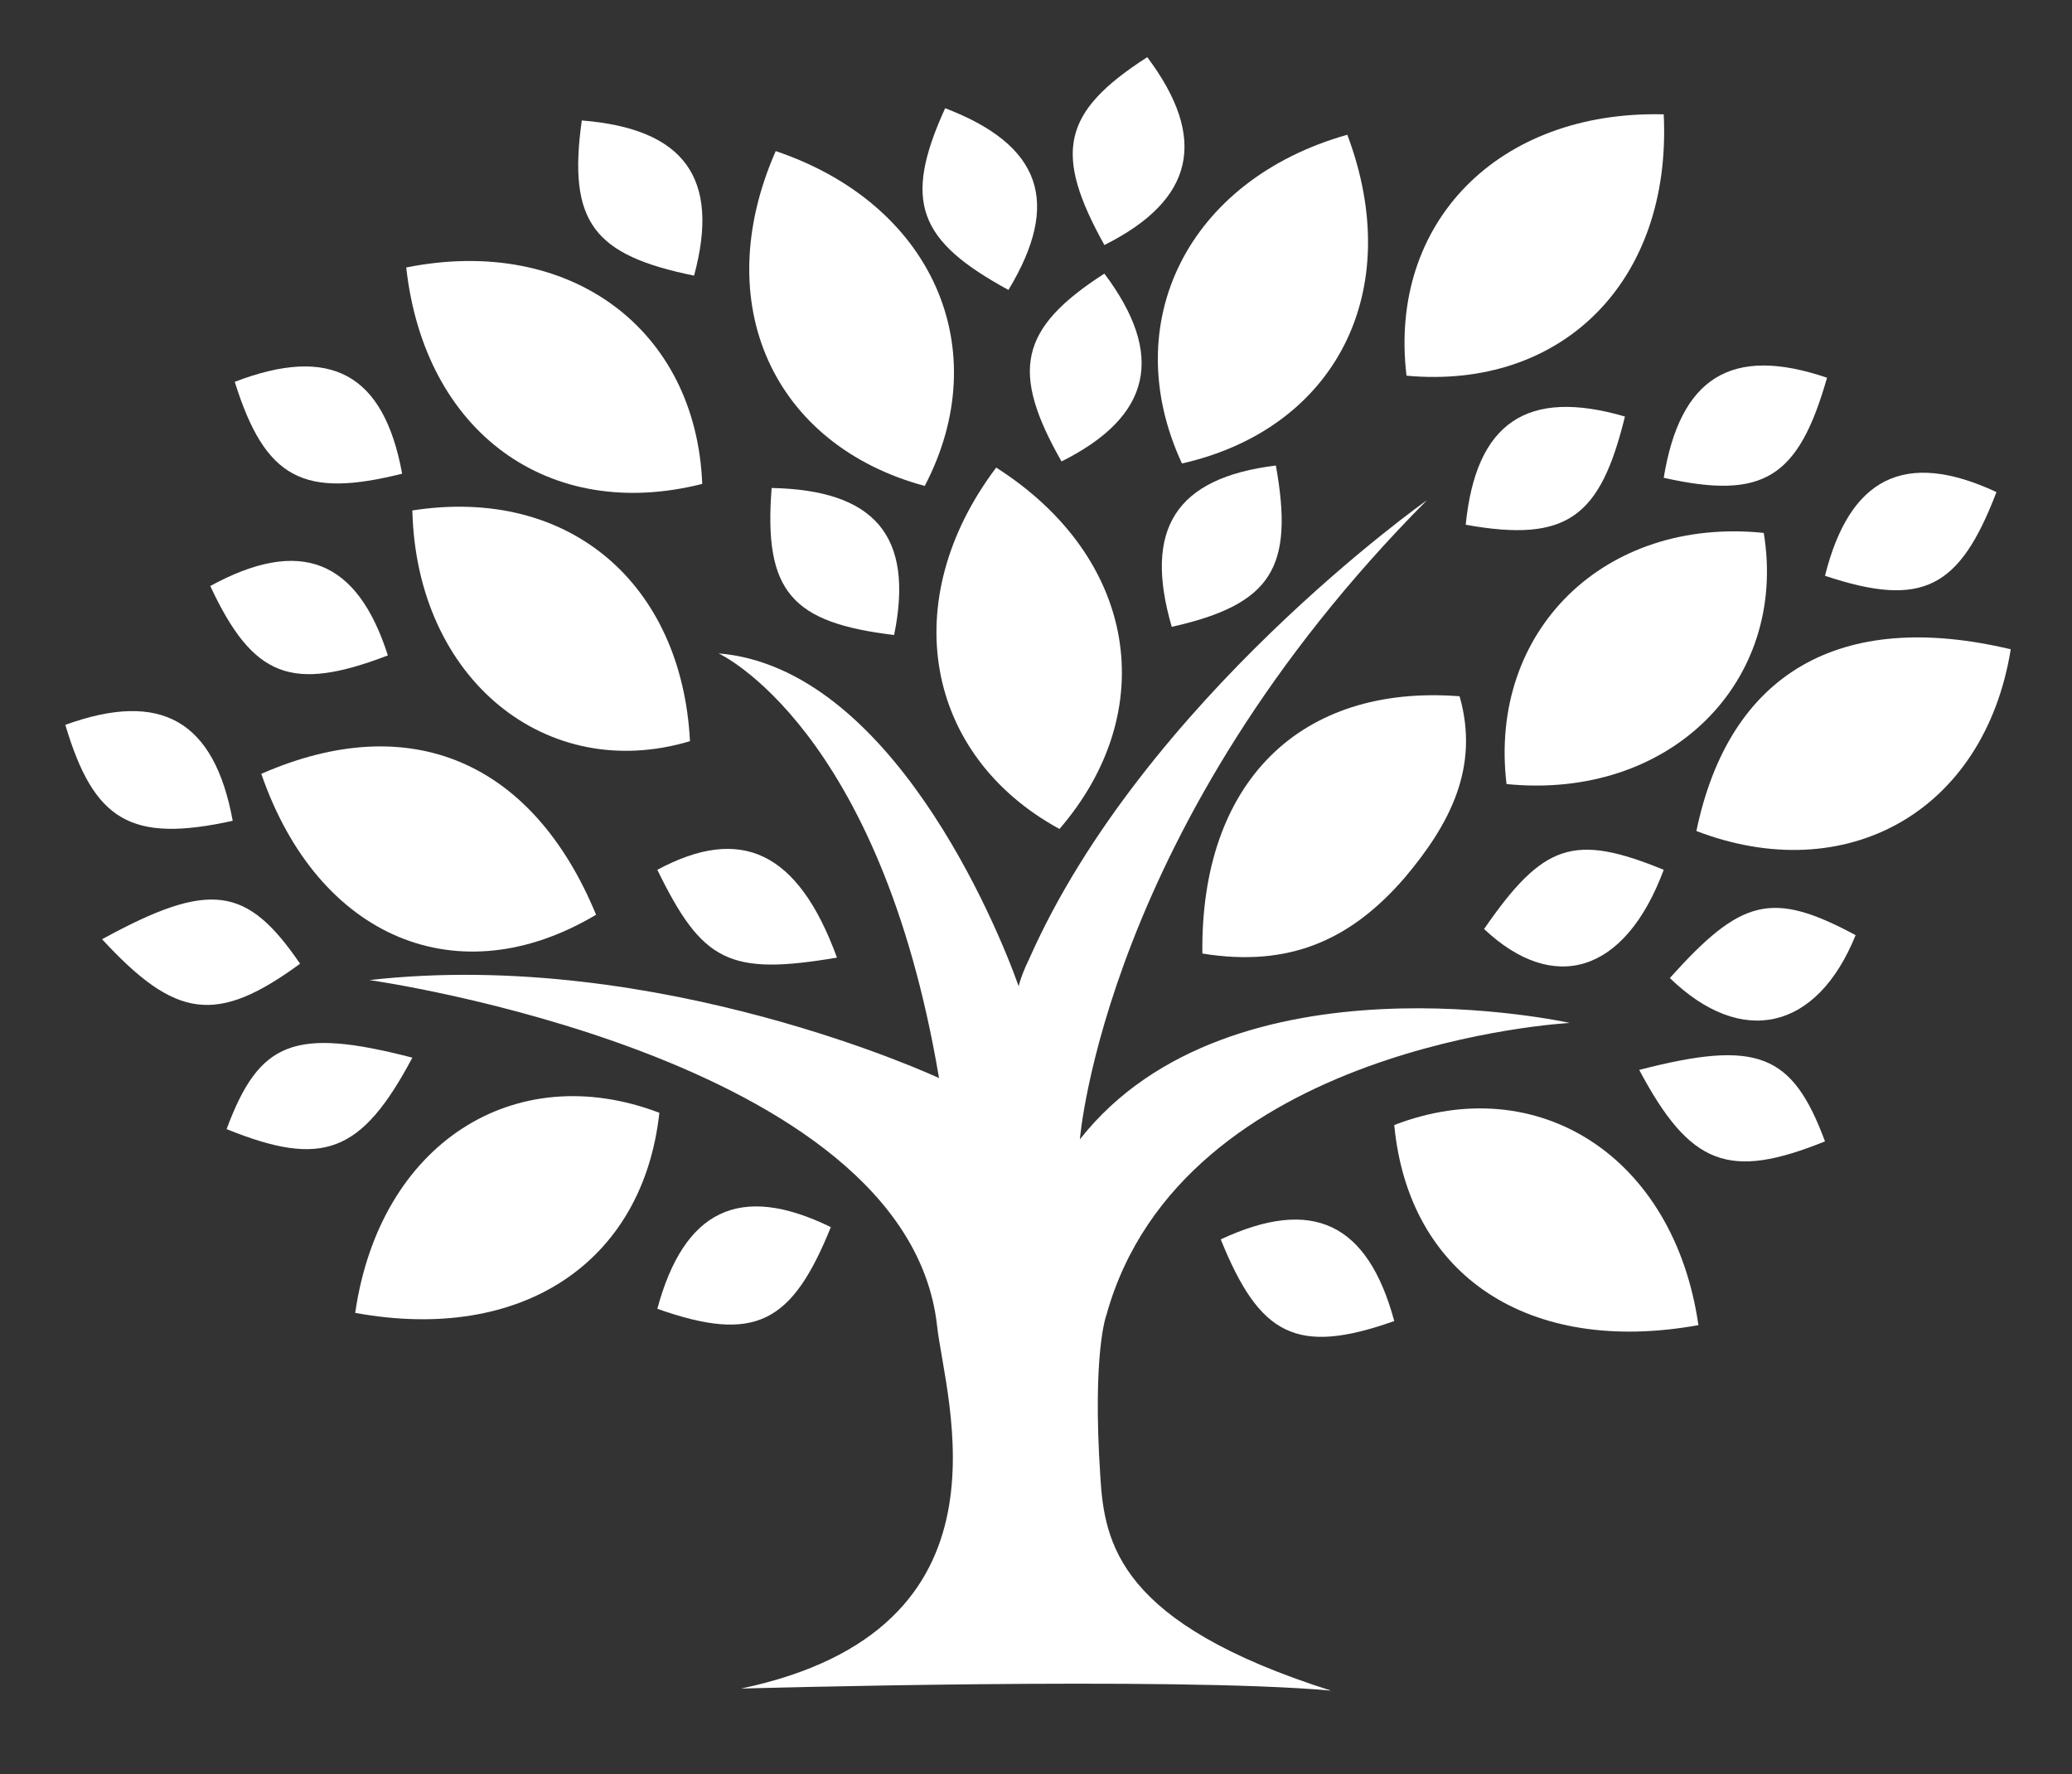
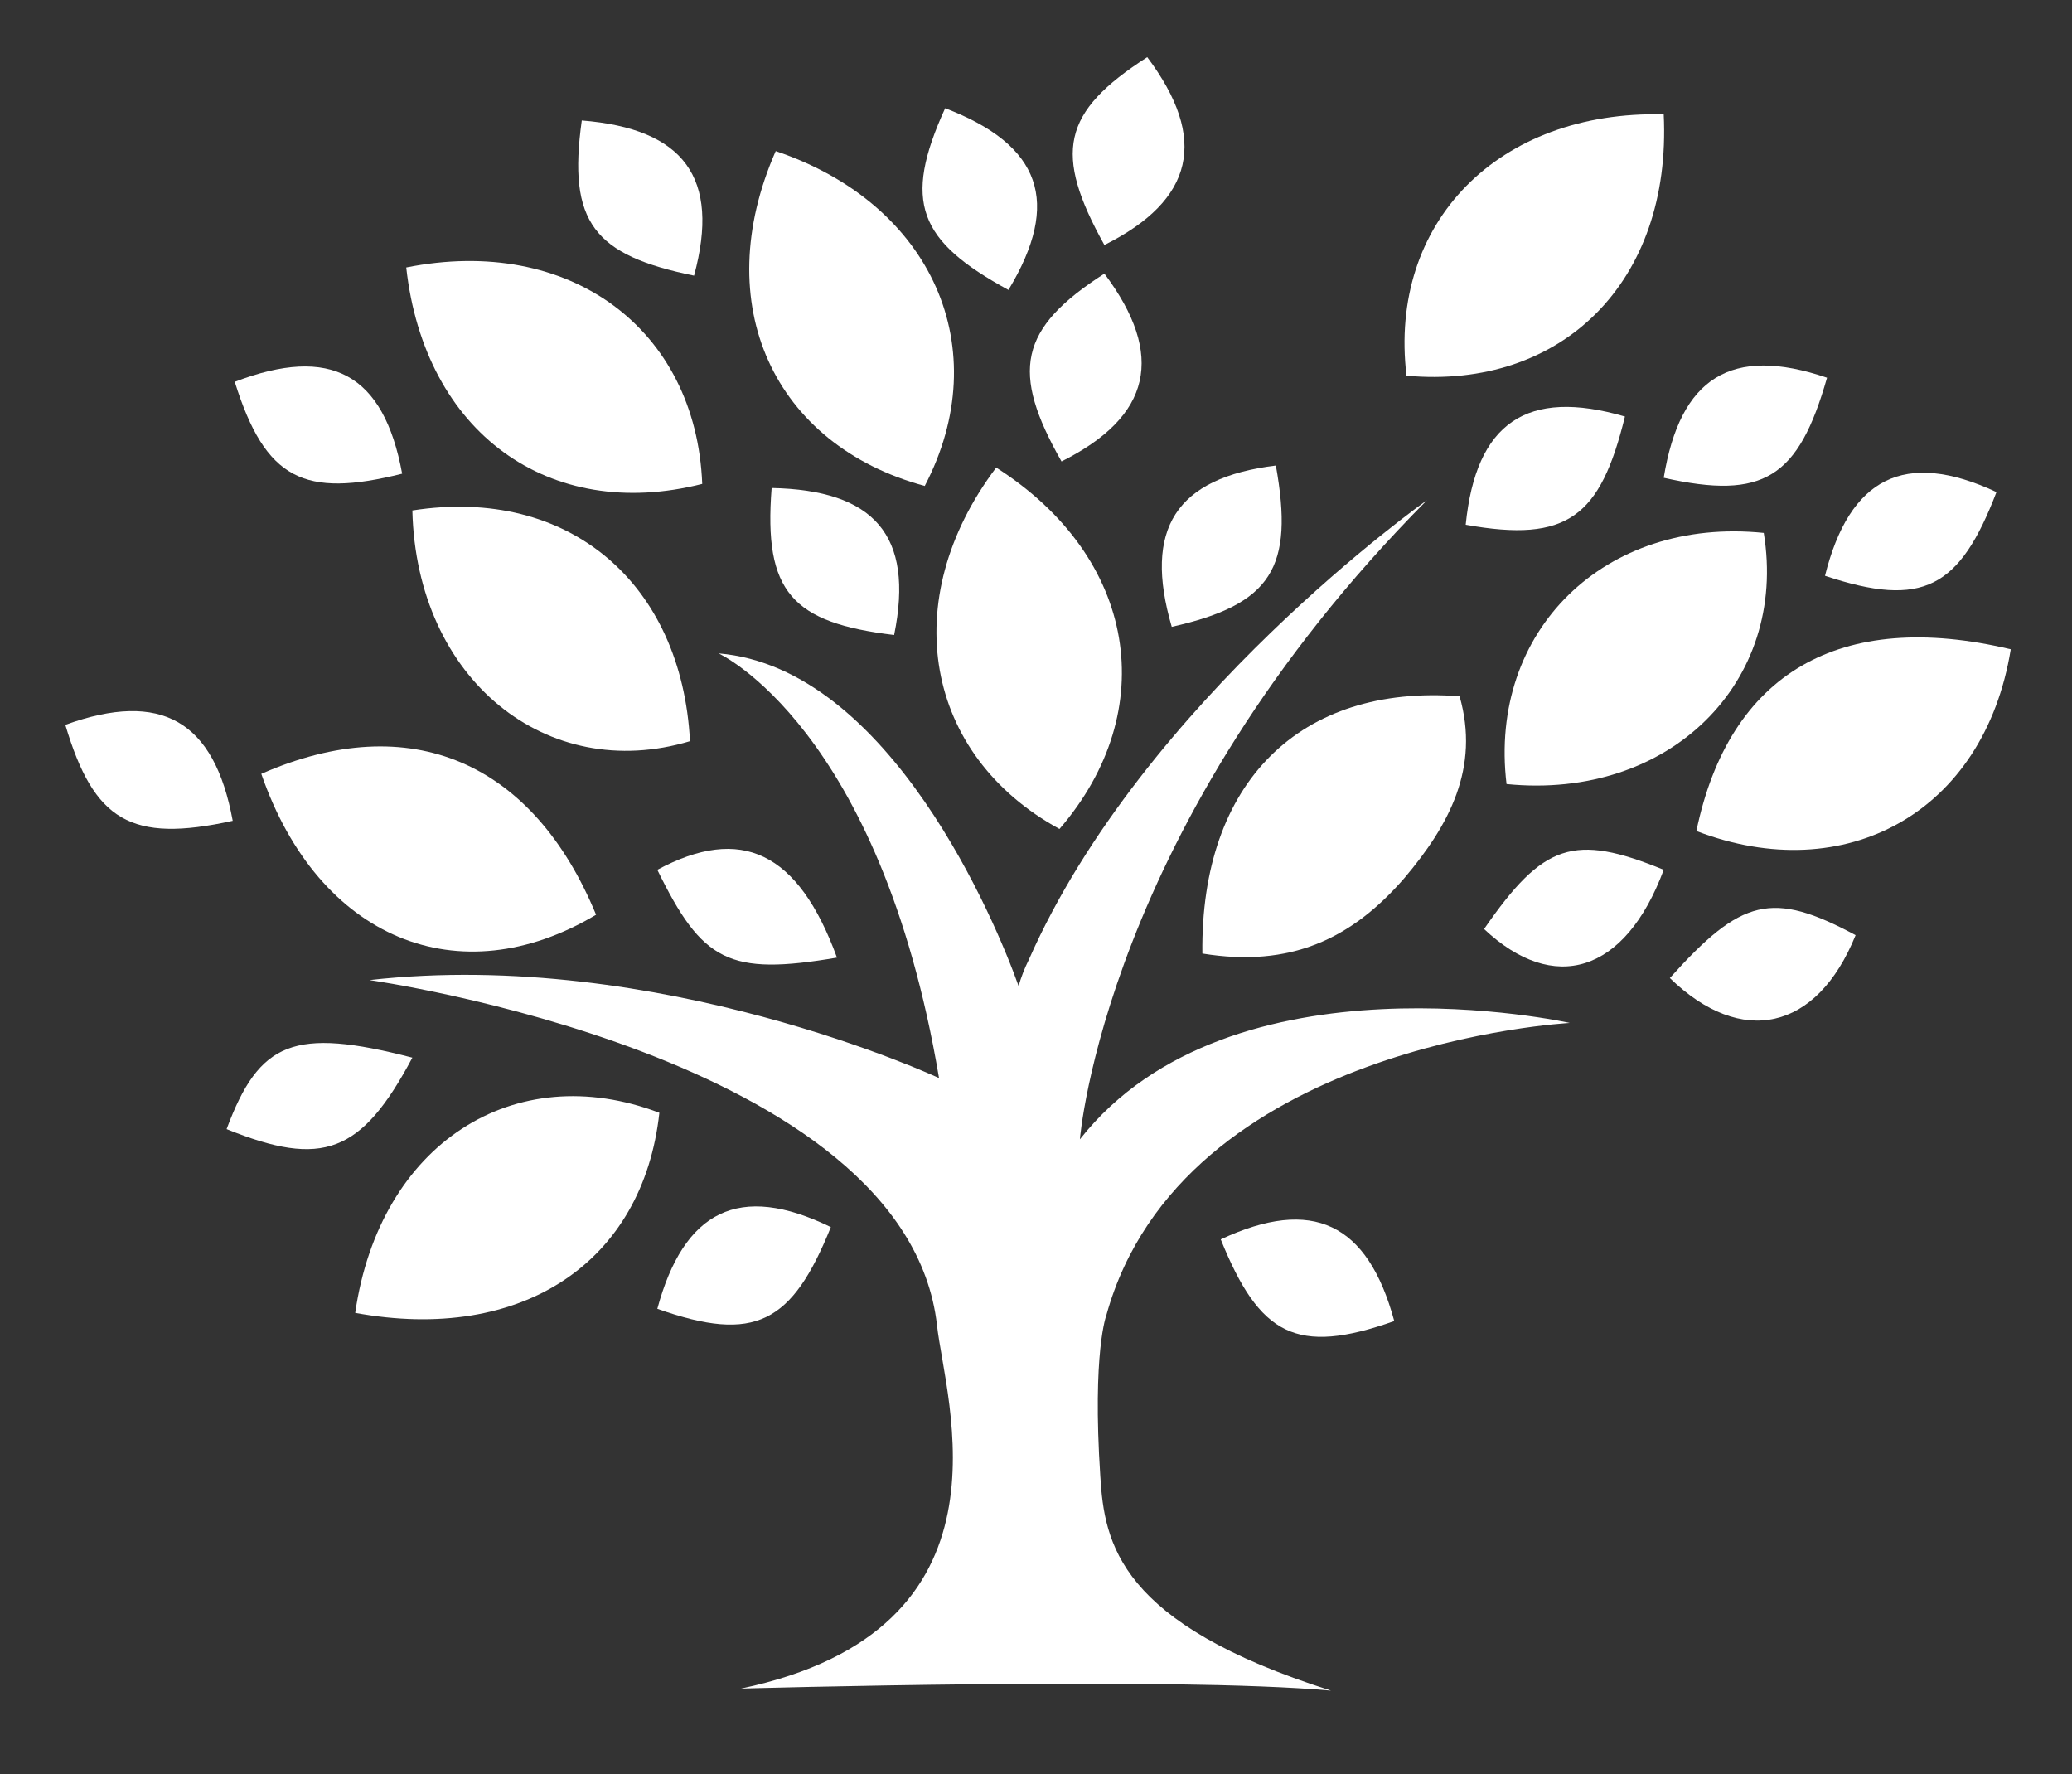
<svg xmlns="http://www.w3.org/2000/svg" id="Layer_1" version="1.1" viewBox="0 0 101.5 86.9">
  <rect x="0" y="0" width="101.5" height="86.9" fill="#333333" stroke="none" />
  <defs>
    <style>
      .st0 {
        fill: #fff;
      }
    </style>
  </defs>
  <path class="st0" d="M20.2,25c7.7-1.2,13.2,3.6,13.6,11.3-7,2.1-13.4-3-13.6-11.3Z" />
  <path class="st0" d="M86.4,26.1c1.2,7.3-4.6,13.1-12.6,12.3-.9-7.5,4.8-13.1,12.6-12.3Z" />
  <path class="st0" d="M48.8,22.9c6.9,4.4,8.1,11.9,3.1,17.7-6.6-3.6-8-11.2-3.1-17.7Z" />
  <path class="st0" d="M58.9,46.7c-.1-8.4,4.8-13.2,12.6-12.6,1,3.5-.5,6.3-2.7,8.9-2.6,3-5.6,4.4-9.9,3.7Z" />
  <path class="st0" d="M17.4,64.3c1.2-8.3,7.8-12.5,14.9-9.8-.8,7.3-6.7,11.3-14.9,9.8Z" />
  <path class="st0" d="M12.8,37.9c7.3-3.2,13.3-.6,16.4,6.9-6.7,4-13.6,1.2-16.4-6.9Z" />
  <path class="st0" d="M98.5,31.8c-1.3,8-8.1,11.7-15.4,8.9,1.6-7.7,7-10.9,15.4-8.9Z" />
  <path class="st0" d="M32.2,64.1c1.3-4.8,4-6.2,8.5-4-1.9,4.7-3.7,5.7-8.5,4Z" />
  <path class="st0" d="M41,46.9c-5.3.9-6.6.2-8.8-4.3,4.1-2.2,6.9-.9,8.8,4.3Z" />
  <path class="st0" d="M72.7,45.5c2.9-4.2,4.4-4.7,8.8-2.9-1.9,5.1-5.4,6.1-8.8,2.9Z" />
  <path class="st0" d="M20.2,51.8c-2.5,4.7-4.4,5.4-9.1,3.5,1.6-4.3,3.3-5,9.1-3.5Z" />
  <path class="st0" d="M81.8,47.9c3.5-3.9,5-4.3,9.1-2.1-1.9,4.7-5.6,5.5-9.1,2.1Z" />
  <path class="st0" d="M54.2,64.4c3.7-13.3,22.7-14.3,22.7-14.3,0,0-16.6-3.7-24,5.7,0,0,1.2-15.4,17-31.3,0,0-13.9,9.8-19.5,22.5-.2.4-.4.9-.5,1.3-1.1-3.1-6.3-15.6-14.7-16.3,0,0,7.9,3.6,10.8,20.8,0,0-13.7-6.4-27.9-4.8,0,0,26.3,3.7,27.8,16.9.4,3.7,4.2,14.9-9.6,17.8,0,0,21.2-.6,28.9.1-10.4-3.3-11.1-7.2-11.3-10.5-.4-6.1.3-7.9.3-7.9Z" />
-   <path class="st0" d="M68.3,55.1c7-2.7,13.7,1.5,14.9,9.8-8.3,1.5-14.2-2.4-14.9-9.8Z" />
+   <path class="st0" d="M68.3,55.1Z" />
  <path class="st0" d="M59.8,60.7c4.5-2.1,7.2-.8,8.5,4-4.8,1.7-6.6.7-8.5-4Z" />
-   <path class="st0" d="M89.4,55.9c-4.7,1.9-6.6,1.2-9.1-3.5,5.8-1.5,7.5-.8,9.1,3.5Z" />
-   <path class="st0" d="M14.7,47.2c-4.1,3-6.1,2.7-9.7-1.2,5.3-2.9,7.1-2.6,9.7,1.2Z" />
-   <path class="st0" d="M10.3,28.7c4.4-2.4,7.2-1.3,8.7,3.4-4.7,1.8-6.6,1.1-8.7-3.4Z" />
  <path class="st0" d="M37.8,23.9c5,.1,7,2.3,6,7.2-5-.6-6.4-2.1-6-7.2Z" />
  <path class="st0" d="M57.4,30.7c-1.4-4.8.2-7.3,5.1-7.9.9,5-.2,6.8-5.1,7.9Z" />
-   <path class="st0" d="M66,6.6c2.9,7.7-.6,14.4-8.1,16.1-3.2-6.9.3-13.9,8.1-16.1Z" />
  <path class="st0" d="M81.5,5.6c.4,8.2-5,13.5-12.6,12.8-.9-7.5,4.5-13,12.6-12.8Z" />
  <path class="st0" d="M45.3,23.8c-7.4-2-10.6-8.9-7.3-16.4,7.7,2.6,10.8,9.7,7.3,16.4Z" />
  <path class="st0" d="M34.4,23.7c-7.5,1.9-13.6-2.5-14.5-10.6,8-1.6,14.2,3,14.5,10.6Z" />
  <path class="st0" d="M11.5,18.7c4.7-1.8,7.3-.4,8.2,4.5-4.8,1.2-6.7.3-8.2-4.5Z" />
  <path class="st0" d="M3.2,35.5c4.7-1.7,7.3-.2,8.2,4.7-5,1.1-6.8,0-8.2-4.7Z" />
  <path class="st0" d="M71.8,25.7c.5-5,3-6.7,7.8-5.3-1.2,4.9-2.8,6.2-7.8,5.3Z" />
  <path class="st0" d="M81.5,23.4c.8-4.9,3.3-6.5,8-4.9-1.4,4.9-3.1,6-8,4.9Z" />
  <path class="st0" d="M89.4,28.2c1.2-4.8,3.9-6.2,8.4-4.1-1.8,4.7-3.6,5.7-8.4,4.1Z" />
  <path class="st0" d="M28.5,5.9c5,.4,6.8,2.8,5.5,7.6-4.9-1-6.2-2.6-5.5-7.6Z" />
  <path class="st0" d="M46.3,5.3c4.7,1.8,5.7,4.6,3.1,8.9-4.4-2.4-5.2-4.3-3.1-8.9Z" />
  <path class="st0" d="M56.2,2.8c3,4,2.3,7-2.1,9.2-2.5-4.5-2.1-6.5,2.1-9.2Z" />
  <path class="st0" d="M54.1,13.4c3,4,2.3,7-2.1,9.2-2.5-4.4-2.1-6.5,2.1-9.2Z" />
</svg>